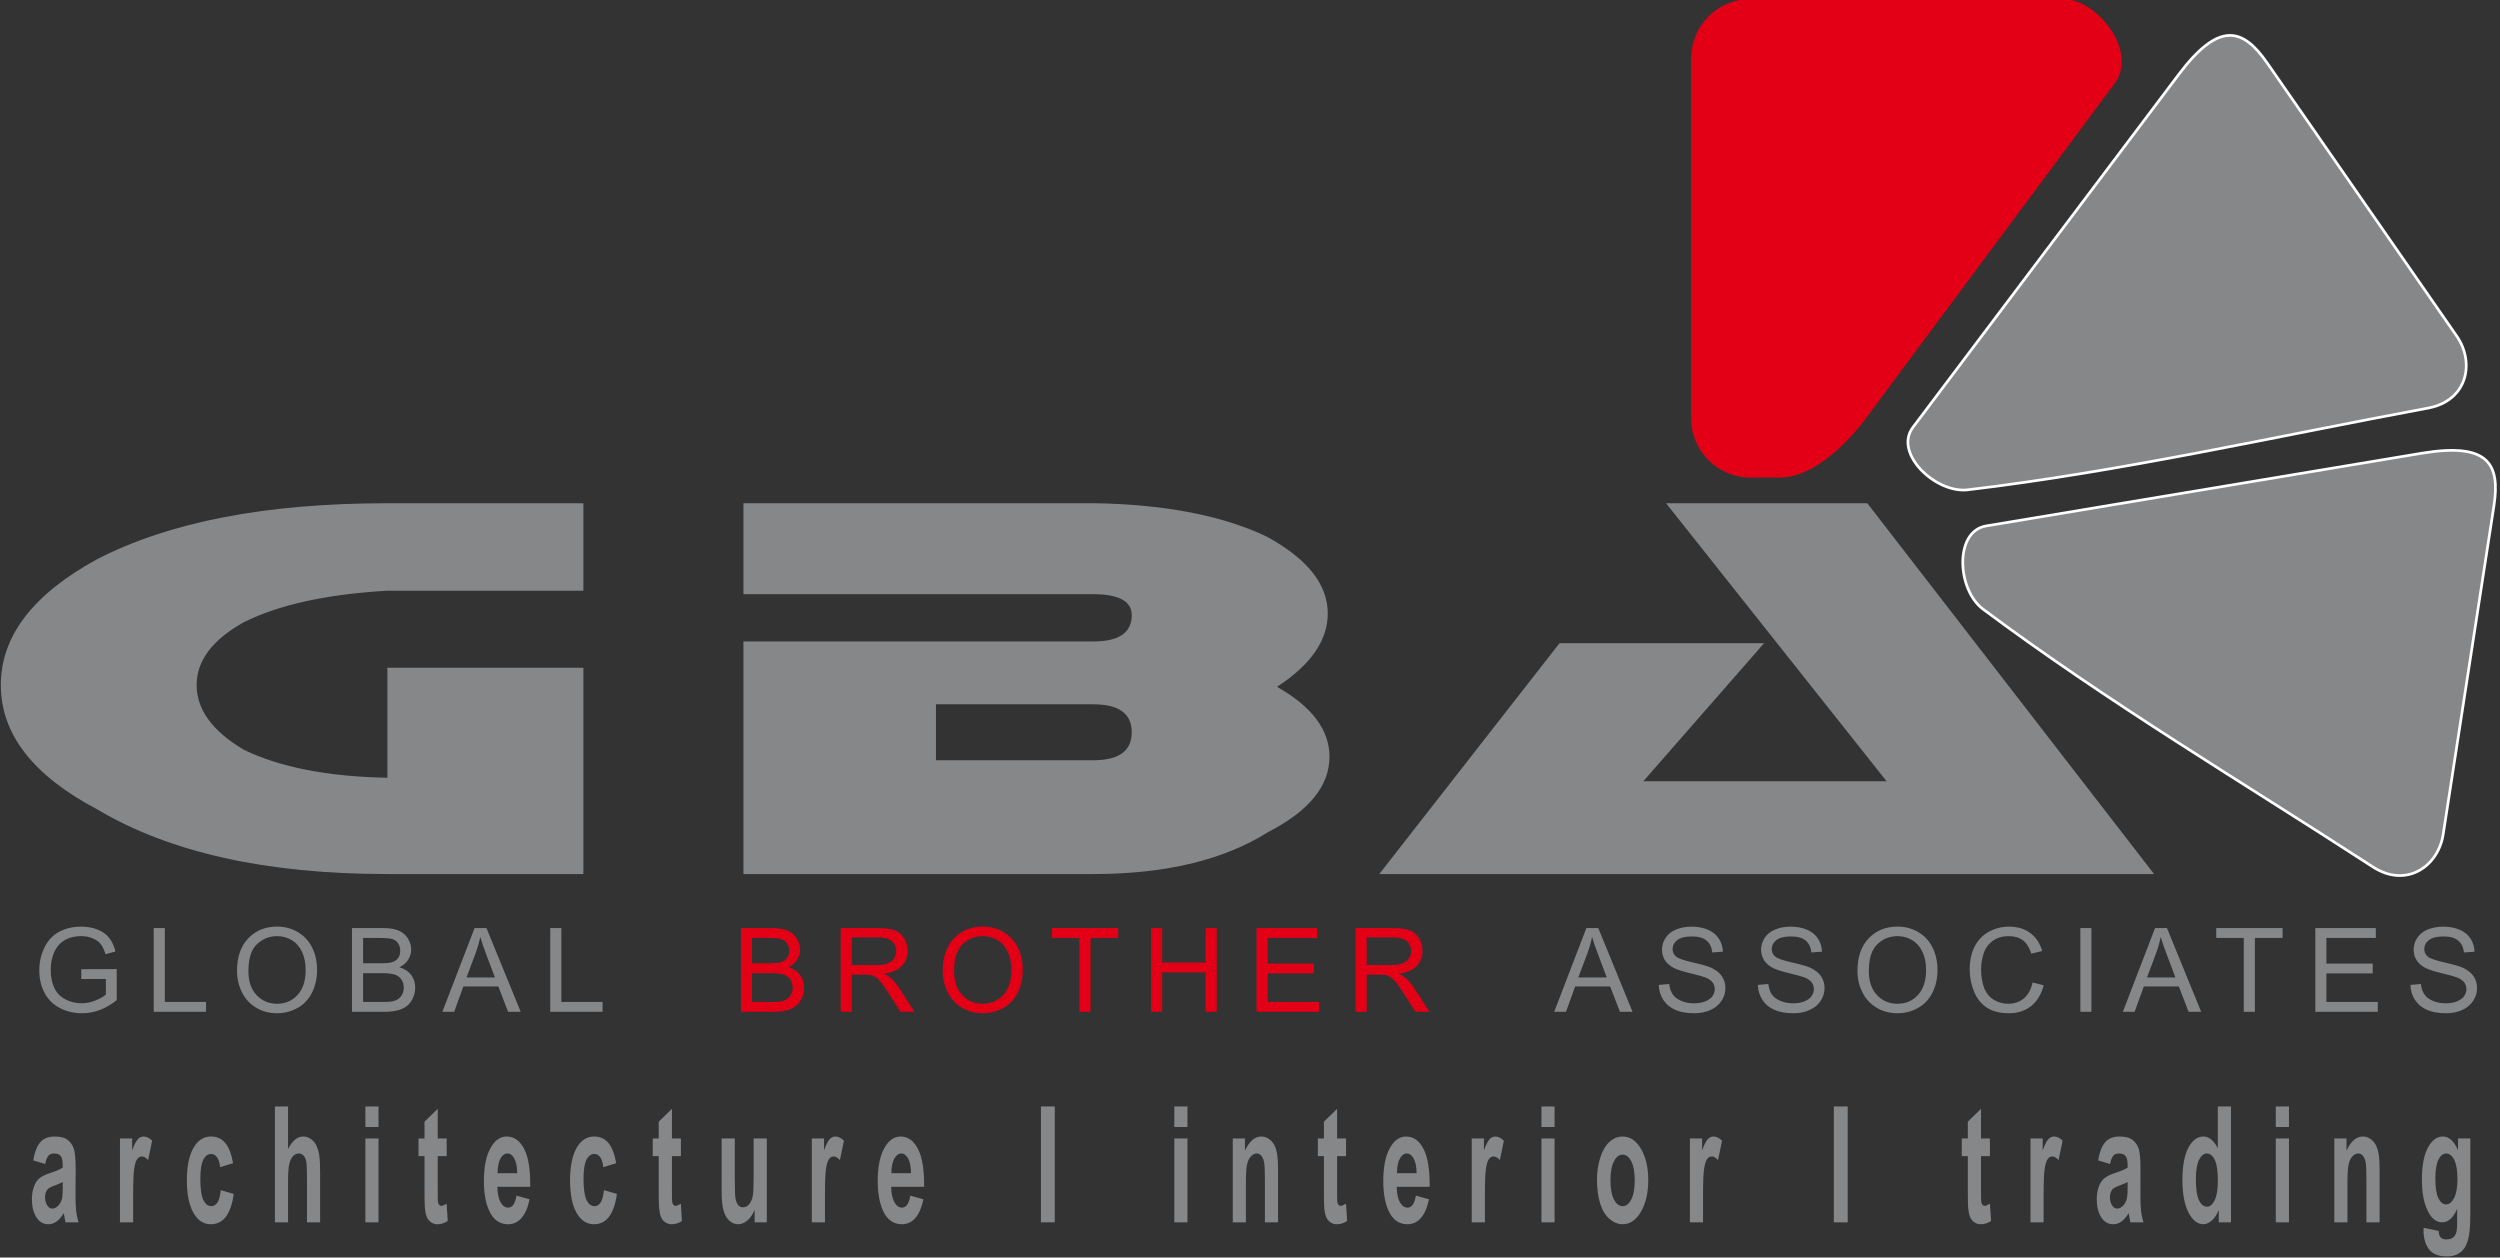
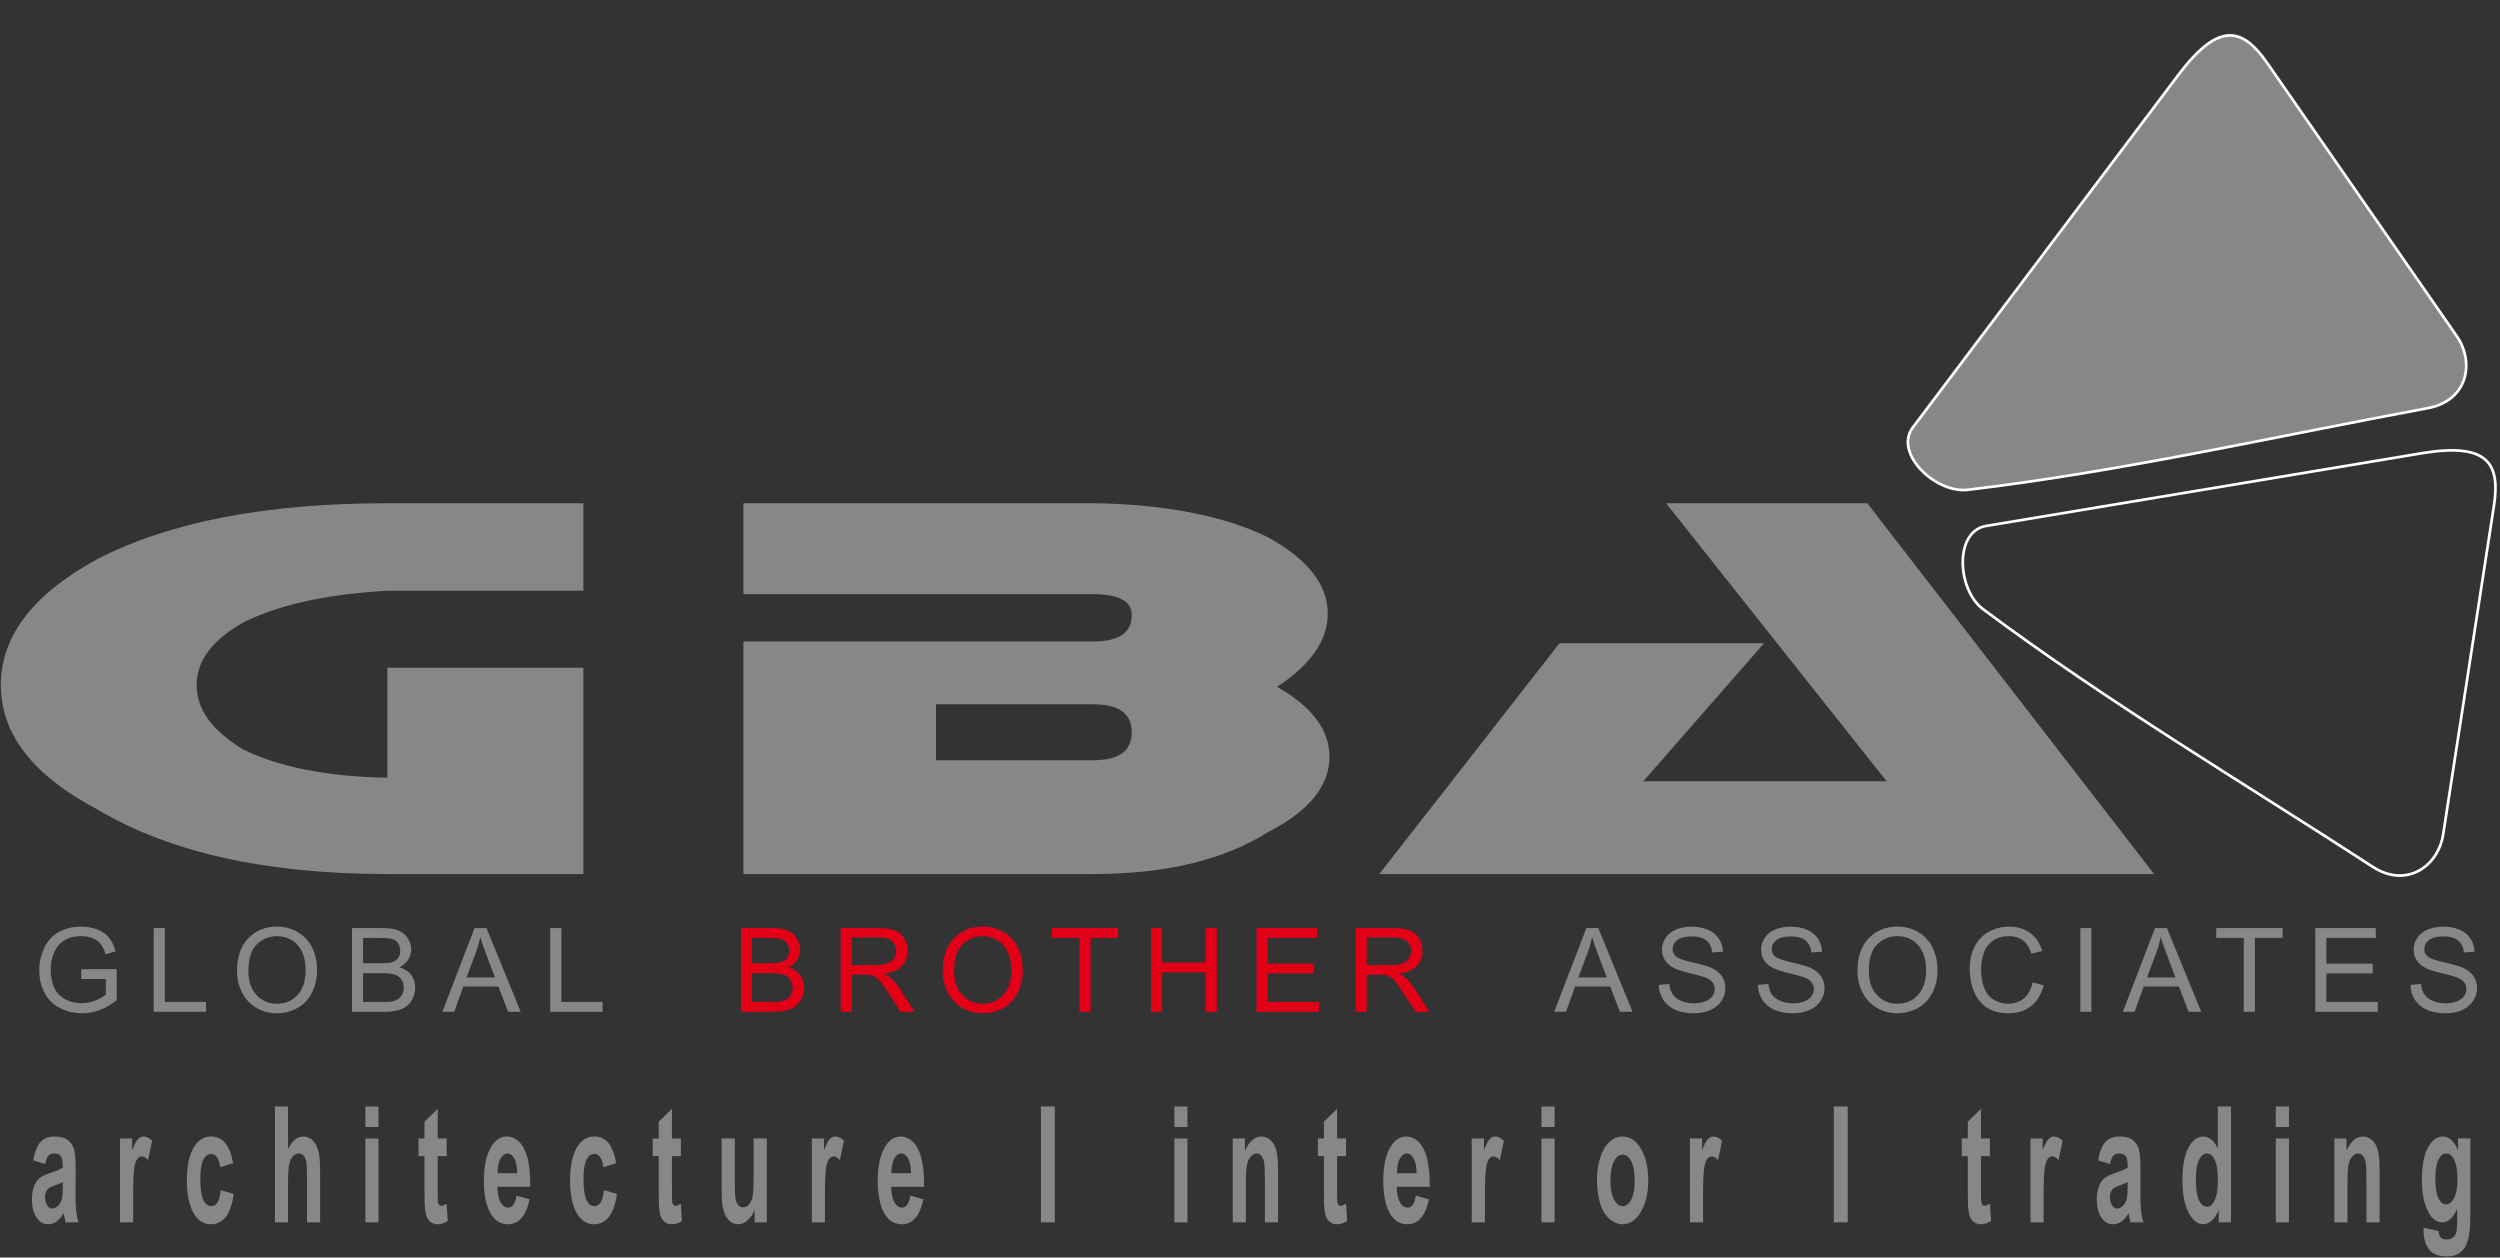
<svg xmlns="http://www.w3.org/2000/svg" width="198.6pt" height="99.9pt" viewBox="0 0 198.6 99.9" version="1.1">
  <rect x="0" y="0" width="198.6" height="99.9" fill="#333333" stroke="none" />
  <defs>
    <clipPath id="clip1">
      <path d="M 155 35 L 198.602 35 L 198.602 70 L 155 70 Z M 155 35 " />
    </clipPath>
    <clipPath id="clip2">
      <path d="M 154 34 L 198.602 34 L 198.602 71 L 154 71 Z M 154 34 " />
    </clipPath>
    <clipPath id="clip3">
      <path d="M 2 87 L 197 87 L 197 99.898 L 2 99.898 Z M 2 87 " />
    </clipPath>
  </defs>
  <g id="surface1">
    <path style=" stroke:none;fill-rule:evenodd;fill:rgb(52.539%,52.93%,53.709%);fill-opacity:1;" d="M 6.457 77.77 L 6.457 76.992 L 9.273 76.984 L 9.273 79.453 C 8.844 79.797 8.398 80.055 7.938 80.23 C 7.477 80.406 7 80.492 6.52 80.492 C 5.867 80.492 5.273 80.352 4.742 80.07 C 4.207 79.793 3.805 79.387 3.531 78.859 C 3.258 78.328 3.121 77.738 3.121 77.086 C 3.121 76.438 3.258 75.832 3.531 75.273 C 3.801 74.711 4.188 74.293 4.699 74.023 C 5.207 73.75 5.789 73.613 6.453 73.613 C 6.934 73.613 7.367 73.691 7.758 73.848 C 8.145 74.004 8.449 74.219 8.668 74.5 C 8.891 74.777 9.059 75.141 9.176 75.586 L 8.383 75.805 C 8.281 75.465 8.156 75.199 8.008 75.008 C 7.859 74.812 7.648 74.66 7.371 74.543 C 7.098 74.426 6.793 74.367 6.457 74.367 C 6.055 74.367 5.707 74.43 5.414 74.551 C 5.121 74.672 4.883 74.836 4.703 75.035 C 4.523 75.234 4.383 75.453 4.285 75.691 C 4.113 76.102 4.031 76.551 4.031 77.031 C 4.031 77.625 4.133 78.117 4.332 78.52 C 4.539 78.918 4.836 79.215 5.23 79.406 C 5.617 79.602 6.031 79.699 6.469 79.699 C 6.852 79.699 7.223 79.625 7.582 79.477 C 7.949 79.332 8.223 79.176 8.41 79.008 L 8.41 77.77 Z M 12.211 80.379 L 12.211 73.727 L 13.094 73.727 L 13.094 79.594 L 16.367 79.594 L 16.367 80.379 Z M 18.828 77.141 C 18.828 76.035 19.121 75.172 19.715 74.547 C 20.309 73.922 21.074 73.609 22.012 73.609 C 22.621 73.609 23.18 73.758 23.668 74.051 C 24.164 74.344 24.539 74.754 24.797 75.277 C 25.059 75.801 25.188 76.398 25.188 77.062 C 25.188 77.738 25.047 78.34 24.777 78.871 C 24.508 79.406 24.121 79.809 23.621 80.082 C 23.121 80.355 22.586 80.492 22.008 80.492 C 21.379 80.492 20.82 80.34 20.328 80.039 C 19.836 79.734 19.461 79.324 19.207 78.801 C 18.953 78.277 18.828 77.723 18.828 77.141 Z M 19.734 77.152 C 19.734 77.957 19.949 78.586 20.379 79.047 C 20.812 79.508 21.352 79.738 22.004 79.738 C 22.664 79.738 23.211 79.508 23.637 79.039 C 24.066 78.574 24.281 77.914 24.281 77.059 C 24.281 76.516 24.188 76.043 24.004 75.641 C 23.82 75.234 23.555 74.922 23.203 74.699 C 22.848 74.48 22.453 74.367 22.016 74.367 C 21.391 74.367 20.855 74.582 20.406 75.012 C 19.957 75.438 19.734 76.152 19.734 77.152 Z M 27.961 80.379 L 27.961 73.727 L 30.457 73.727 C 30.965 73.727 31.371 73.797 31.68 73.93 C 31.988 74.062 32.227 74.273 32.402 74.551 C 32.574 74.832 32.664 75.125 32.664 75.43 C 32.664 75.715 32.586 75.98 32.43 76.23 C 32.277 76.484 32.039 76.688 31.73 76.84 C 32.133 76.957 32.441 77.16 32.66 77.441 C 32.871 77.727 32.984 78.062 32.984 78.449 C 32.984 78.762 32.914 79.051 32.785 79.32 C 32.656 79.586 32.492 79.793 32.293 79.938 C 32.105 80.086 31.863 80.191 31.57 80.266 C 31.281 80.34 30.918 80.379 30.496 80.379 Z M 28.844 76.523 L 30.281 76.523 C 30.664 76.523 30.949 76.496 31.121 76.445 C 31.344 76.379 31.512 76.27 31.621 76.113 C 31.738 75.961 31.793 75.766 31.793 75.535 C 31.793 75.312 31.742 75.117 31.637 74.953 C 31.531 74.781 31.379 74.668 31.184 74.605 C 30.988 74.543 30.648 74.512 30.168 74.512 L 28.844 74.512 Z M 28.844 79.594 L 30.496 79.594 C 30.781 79.594 30.984 79.582 31.098 79.562 C 31.297 79.527 31.469 79.465 31.605 79.379 C 31.742 79.297 31.852 79.172 31.941 79.012 C 32.027 78.848 32.074 78.664 32.074 78.449 C 32.074 78.203 32.008 77.988 31.883 77.805 C 31.754 77.621 31.578 77.492 31.352 77.418 C 31.129 77.344 30.805 77.309 30.379 77.309 L 28.844 77.309 Z M 35.141 80.379 L 37.699 73.727 L 38.645 73.727 L 41.367 80.379 L 40.363 80.379 L 39.59 78.363 L 36.809 78.363 L 36.078 80.379 Z M 37.062 77.648 L 39.316 77.648 L 38.621 75.805 C 38.41 75.246 38.254 74.789 38.152 74.426 C 38.066 74.855 37.945 75.277 37.789 75.699 Z M 43.711 80.379 L 43.711 73.727 L 44.594 73.727 L 44.594 79.594 L 47.867 79.594 L 47.867 80.379 Z M 123.465 80.379 L 126.02 73.727 L 126.969 73.727 L 129.691 80.379 L 128.688 80.379 L 127.91 78.363 L 125.129 78.363 L 124.402 80.379 Z M 125.383 77.648 L 127.641 77.648 L 126.945 75.805 C 126.734 75.246 126.578 74.789 126.473 74.426 C 126.391 74.855 126.27 75.277 126.117 75.699 Z M 131.773 78.242 L 132.602 78.168 C 132.641 78.5 132.734 78.773 132.879 78.988 C 133.02 79.203 133.242 79.375 133.547 79.504 C 133.848 79.637 134.188 79.703 134.566 79.703 C 134.902 79.703 135.199 79.652 135.453 79.555 C 135.711 79.453 135.902 79.316 136.031 79.145 C 136.156 78.969 136.219 78.777 136.219 78.574 C 136.219 78.363 136.156 78.184 136.035 78.027 C 135.914 77.871 135.715 77.738 135.438 77.633 C 135.258 77.566 134.863 77.457 134.254 77.309 C 133.645 77.164 133.215 77.023 132.969 76.895 C 132.652 76.73 132.414 76.523 132.258 76.273 C 132.105 76.027 132.027 75.754 132.027 75.445 C 132.027 75.113 132.121 74.797 132.312 74.508 C 132.504 74.215 132.781 73.992 133.145 73.84 C 133.512 73.691 133.914 73.613 134.367 73.613 C 134.859 73.613 135.289 73.695 135.672 73.855 C 136.047 74.012 136.336 74.246 136.539 74.555 C 136.742 74.863 136.852 75.211 136.867 75.602 L 136.023 75.664 C 135.977 75.246 135.824 74.926 135.562 74.715 C 135.301 74.496 134.914 74.391 134.402 74.391 C 133.871 74.391 133.484 74.488 133.238 74.684 C 132.996 74.879 132.871 75.113 132.871 75.387 C 132.871 75.629 132.961 75.824 133.133 75.977 C 133.301 76.133 133.742 76.289 134.461 76.453 C 135.176 76.613 135.664 76.754 135.934 76.875 C 136.32 77.055 136.605 77.281 136.789 77.555 C 136.973 77.828 137.066 78.145 137.066 78.5 C 137.066 78.855 136.965 79.188 136.762 79.5 C 136.559 79.812 136.27 80.059 135.887 80.23 C 135.508 80.406 135.078 80.492 134.609 80.492 C 134.004 80.492 133.496 80.406 133.094 80.227 C 132.688 80.055 132.367 79.789 132.137 79.438 C 131.906 79.086 131.785 78.688 131.773 78.242 Z M 139.648 78.242 L 140.477 78.168 C 140.516 78.5 140.609 78.773 140.746 78.988 C 140.895 79.203 141.117 79.375 141.422 79.504 C 141.723 79.637 142.062 79.703 142.441 79.703 C 142.777 79.703 143.074 79.652 143.328 79.555 C 143.586 79.453 143.777 79.316 143.902 79.145 C 144.031 78.969 144.094 78.777 144.094 78.574 C 144.094 78.363 144.031 78.184 143.91 78.027 C 143.789 77.871 143.59 77.738 143.312 77.633 C 143.133 77.566 142.738 77.457 142.129 77.309 C 141.52 77.164 141.09 77.023 140.844 76.895 C 140.527 76.73 140.289 76.523 140.133 76.273 C 139.98 76.027 139.902 75.754 139.902 75.445 C 139.902 75.113 139.996 74.797 140.188 74.508 C 140.371 74.215 140.656 73.992 141.02 73.84 C 141.387 73.691 141.789 73.613 142.242 73.613 C 142.734 73.613 143.164 73.695 143.547 73.855 C 143.922 74.012 144.211 74.246 144.414 74.555 C 144.617 74.863 144.727 75.211 144.742 75.602 L 143.898 75.664 C 143.852 75.246 143.699 74.926 143.438 74.715 C 143.176 74.496 142.789 74.391 142.277 74.391 C 141.746 74.391 141.359 74.488 141.113 74.684 C 140.871 74.879 140.746 75.113 140.746 75.387 C 140.746 75.629 140.836 75.824 141.008 75.977 C 141.176 76.133 141.617 76.289 142.328 76.453 C 143.051 76.613 143.539 76.754 143.805 76.875 C 144.195 77.055 144.48 77.281 144.664 77.555 C 144.848 77.828 144.941 78.145 144.941 78.5 C 144.941 78.855 144.84 79.188 144.637 79.5 C 144.434 79.812 144.145 80.059 143.762 80.23 C 143.383 80.406 142.953 80.492 142.484 80.492 C 141.879 80.492 141.371 80.406 140.969 80.227 C 140.562 80.055 140.242 79.789 140.012 79.438 C 139.781 79.086 139.66 78.688 139.648 78.242 Z M 147.555 77.141 C 147.555 76.035 147.848 75.172 148.441 74.547 C 149.035 73.922 149.801 73.609 150.738 73.609 C 151.352 73.609 151.906 73.758 152.398 74.051 C 152.891 74.344 153.266 74.754 153.523 75.277 C 153.785 75.801 153.914 76.398 153.914 77.062 C 153.914 77.738 153.777 78.34 153.504 78.871 C 153.234 79.406 152.848 79.809 152.348 80.082 C 151.848 80.355 151.312 80.492 150.734 80.492 C 150.105 80.492 149.547 80.34 149.055 80.039 C 148.562 79.734 148.188 79.324 147.934 78.801 C 147.68 78.277 147.555 77.723 147.555 77.141 Z M 148.461 77.152 C 148.461 77.957 148.676 78.586 149.105 79.047 C 149.539 79.508 150.078 79.738 150.73 79.738 C 151.391 79.738 151.938 79.508 152.363 79.039 C 152.789 78.574 153.008 77.914 153.008 77.059 C 153.008 76.516 152.914 76.043 152.73 75.641 C 152.547 75.234 152.281 74.922 151.93 74.699 C 151.574 74.48 151.18 74.367 150.742 74.367 C 150.117 74.367 149.578 74.582 149.133 75.012 C 148.684 75.438 148.461 76.152 148.461 77.152 Z M 161.469 78.047 L 162.352 78.27 C 162.164 78.992 161.828 79.543 161.355 79.922 C 160.871 80.301 160.289 80.492 159.598 80.492 C 158.879 80.492 158.297 80.348 157.848 80.055 C 157.398 79.762 157.055 79.34 156.824 78.785 C 156.59 78.234 156.473 77.637 156.473 77.004 C 156.473 76.312 156.602 75.707 156.867 75.191 C 157.133 74.676 157.508 74.285 157.996 74.016 C 158.484 73.75 159.023 73.613 159.609 73.613 C 160.277 73.613 160.836 73.785 161.289 74.125 C 161.742 74.461 162.059 74.938 162.234 75.551 L 161.371 75.758 C 161.215 75.273 160.992 74.922 160.699 74.699 C 160.406 74.477 160.035 74.367 159.59 74.367 C 159.078 74.367 158.656 74.488 158.312 74.734 C 157.969 74.98 157.727 75.309 157.586 75.723 C 157.449 76.133 157.379 76.559 157.379 77 C 157.379 77.566 157.461 78.059 157.621 78.48 C 157.789 78.902 158.047 79.219 158.395 79.426 C 158.742 79.637 159.117 79.738 159.523 79.738 C 160.016 79.738 160.434 79.598 160.777 79.312 C 161.117 79.027 161.348 78.605 161.469 78.047 Z M 165.262 73.727 L 166.141 73.727 L 166.141 80.379 L 165.262 80.379 Z M 168.641 80.379 L 171.195 73.727 L 172.145 73.727 L 174.863 80.379 L 173.863 80.379 L 173.086 78.363 L 170.305 78.363 L 169.574 80.379 Z M 170.559 77.648 L 172.816 77.648 L 172.121 75.805 C 171.91 75.246 171.746 74.789 171.648 74.426 C 171.562 74.855 171.445 75.277 171.289 75.699 Z M 178.246 80.379 L 178.246 74.512 L 176.059 74.512 L 176.059 73.727 L 181.328 73.727 L 181.328 74.512 L 179.129 74.512 L 179.129 80.379 Z M 183.93 80.379 L 183.93 73.727 L 188.734 73.727 L 188.734 74.512 L 184.809 74.512 L 184.809 76.551 L 188.488 76.551 L 188.488 77.328 L 184.809 77.328 L 184.809 79.594 L 188.891 79.594 L 188.891 80.379 Z M 191.484 78.242 L 192.316 78.168 C 192.355 78.5 192.445 78.773 192.59 78.988 C 192.734 79.203 192.953 79.375 193.258 79.504 C 193.559 79.637 193.902 79.703 194.277 79.703 C 194.613 79.703 194.91 79.652 195.164 79.555 C 195.426 79.453 195.617 79.316 195.742 79.145 C 195.867 78.969 195.93 78.777 195.93 78.574 C 195.93 78.363 195.871 78.184 195.746 78.027 C 195.629 77.871 195.426 77.738 195.152 77.633 C 194.973 77.566 194.578 77.457 193.965 77.309 C 193.355 77.164 192.926 77.023 192.684 76.895 C 192.363 76.73 192.129 76.523 191.973 76.273 C 191.816 76.027 191.738 75.754 191.738 75.445 C 191.738 75.113 191.828 74.797 192.023 74.508 C 192.215 74.215 192.492 73.992 192.859 73.84 C 193.227 73.691 193.633 73.613 194.078 73.613 C 194.574 73.613 195.008 73.695 195.383 73.855 C 195.762 74.012 196.051 74.246 196.254 74.555 C 196.453 74.863 196.562 75.211 196.578 75.602 L 195.734 75.664 C 195.691 75.246 195.535 74.926 195.273 74.715 C 195.012 74.496 194.629 74.391 194.117 74.391 C 193.578 74.391 193.195 74.488 192.953 74.684 C 192.703 74.879 192.586 75.113 192.586 75.387 C 192.586 75.629 192.672 75.824 192.844 75.977 C 193.016 76.133 193.453 76.289 194.172 76.453 C 194.887 76.613 195.379 76.754 195.645 76.875 C 196.031 77.055 196.316 77.281 196.504 77.555 C 196.688 77.828 196.777 78.145 196.777 78.5 C 196.777 78.855 196.676 79.188 196.473 79.5 C 196.273 79.812 195.98 80.059 195.602 80.23 C 195.223 80.406 194.789 80.492 194.32 80.492 C 193.719 80.492 193.215 80.406 192.809 80.227 C 192.402 80.055 192.078 79.789 191.848 79.438 C 191.617 79.086 191.496 78.688 191.484 78.242 Z M 191.484 78.242 " />
    <path style=" stroke:none;fill-rule:evenodd;fill:rgb(89.062%,0%,8.617%);fill-opacity:1;" d="M 58.859 80.379 L 58.859 73.727 L 61.355 73.727 C 61.863 73.727 62.27 73.797 62.574 73.93 C 62.883 74.062 63.121 74.273 63.293 74.551 C 63.469 74.832 63.559 75.125 63.559 75.43 C 63.559 75.715 63.48 75.98 63.328 76.23 C 63.168 76.484 62.938 76.688 62.629 76.84 C 63.031 76.957 63.34 77.16 63.555 77.441 C 63.773 77.727 63.879 78.062 63.879 78.449 C 63.879 78.762 63.812 79.051 63.684 79.32 C 63.547 79.586 63.387 79.793 63.195 79.938 C 62.996 80.086 62.758 80.191 62.469 80.266 C 62.172 80.34 61.816 80.379 61.395 80.379 Z M 59.738 76.523 L 61.172 76.523 C 61.566 76.523 61.848 76.496 62.016 76.445 C 62.238 76.379 62.406 76.27 62.52 76.113 C 62.633 75.961 62.691 75.766 62.691 75.535 C 62.691 75.312 62.637 75.117 62.535 74.953 C 62.422 74.781 62.273 74.668 62.078 74.605 C 61.883 74.543 61.543 74.512 61.066 74.512 L 59.738 74.512 Z M 59.738 79.594 L 61.395 79.594 C 61.68 79.594 61.879 79.582 61.992 79.562 C 62.195 79.527 62.363 79.465 62.496 79.379 C 62.637 79.297 62.746 79.172 62.836 79.012 C 62.922 78.848 62.969 78.664 62.969 78.449 C 62.969 78.203 62.906 77.988 62.777 77.805 C 62.652 77.621 62.473 77.492 62.246 77.418 C 62.023 77.344 61.699 77.309 61.277 77.309 L 59.738 77.309 Z M 66.781 80.379 L 66.781 73.727 L 69.73 73.727 C 70.324 73.727 70.773 73.789 71.082 73.906 C 71.391 74.027 71.637 74.238 71.824 74.539 C 72.008 74.844 72.098 75.176 72.098 75.543 C 72.098 76.016 71.949 76.41 71.641 76.734 C 71.336 77.059 70.863 77.266 70.227 77.352 C 70.461 77.465 70.637 77.574 70.758 77.684 C 71.012 77.918 71.258 78.215 71.488 78.57 L 72.645 80.379 L 71.535 80.379 L 70.656 78.996 C 70.402 78.598 70.188 78.289 70.02 78.078 C 69.855 77.867 69.707 77.719 69.574 77.633 C 69.445 77.551 69.309 77.492 69.172 77.457 C 69.074 77.438 68.91 77.426 68.684 77.426 L 67.664 77.426 L 67.664 80.379 Z M 67.664 76.664 L 69.555 76.664 C 69.957 76.664 70.273 76.621 70.496 76.539 C 70.727 76.453 70.898 76.32 71.016 76.141 C 71.133 75.957 71.191 75.758 71.191 75.543 C 71.191 75.23 71.078 74.969 70.848 74.766 C 70.621 74.562 70.262 74.465 69.766 74.465 L 67.664 74.465 Z M 74.887 77.141 C 74.887 76.035 75.184 75.172 75.777 74.547 C 76.371 73.922 77.137 73.609 78.074 73.609 C 78.688 73.609 79.242 73.758 79.734 74.051 C 80.227 74.344 80.602 74.754 80.859 75.277 C 81.121 75.801 81.246 76.398 81.246 77.062 C 81.246 77.738 81.113 78.34 80.84 78.871 C 80.57 79.406 80.184 79.809 79.684 80.082 C 79.184 80.355 78.648 80.492 78.07 80.492 C 77.441 80.492 76.883 80.34 76.391 80.039 C 75.898 79.734 75.523 79.324 75.27 78.801 C 75.016 78.277 74.887 77.723 74.887 77.141 Z M 75.793 77.152 C 75.793 77.957 76.012 78.586 76.441 79.047 C 76.871 79.508 77.414 79.738 78.066 79.738 C 78.727 79.738 79.273 79.508 79.699 79.039 C 80.129 78.574 80.344 77.914 80.344 77.059 C 80.344 76.516 80.246 76.043 80.066 75.641 C 79.883 75.234 79.617 74.922 79.266 74.699 C 78.91 74.48 78.516 74.367 78.078 74.367 C 77.453 74.367 76.914 74.582 76.469 75.012 C 76.02 75.438 75.793 76.152 75.793 77.152 Z M 85.754 80.379 L 85.754 74.512 L 83.562 74.512 L 83.562 73.727 L 88.832 73.727 L 88.832 74.512 L 86.633 74.512 L 86.633 80.379 Z M 91.441 80.379 L 91.441 73.727 L 92.32 73.727 L 92.32 76.461 L 95.777 76.461 L 95.777 73.727 L 96.656 73.727 L 96.656 80.379 L 95.777 80.379 L 95.777 77.246 L 92.32 77.246 L 92.32 80.379 Z M 99.82 80.379 L 99.82 73.727 L 104.629 73.727 L 104.629 74.512 L 100.699 74.512 L 100.699 76.551 L 104.379 76.551 L 104.379 77.328 L 100.699 77.328 L 100.699 79.594 L 104.781 79.594 L 104.781 80.379 Z M 107.688 80.379 L 107.688 73.727 L 110.637 73.727 C 111.23 73.727 111.68 73.789 111.988 73.906 C 112.297 74.027 112.539 74.238 112.73 74.539 C 112.914 74.844 113.004 75.176 113.004 75.543 C 113.004 76.016 112.852 76.41 112.547 76.734 C 112.242 77.059 111.77 77.266 111.133 77.352 C 111.363 77.465 111.539 77.574 111.664 77.684 C 111.914 77.918 112.164 78.215 112.395 78.57 L 113.551 80.379 L 112.441 80.379 L 111.562 78.996 C 111.305 78.598 111.094 78.289 110.926 78.078 C 110.762 77.867 110.613 77.719 110.48 77.633 C 110.348 77.551 110.215 77.492 110.078 77.457 C 109.98 77.438 109.816 77.426 109.59 77.426 L 108.57 77.426 L 108.57 80.379 Z M 108.57 76.664 L 110.461 76.664 C 110.863 76.664 111.18 76.621 111.402 76.539 C 111.633 76.453 111.805 76.32 111.922 76.141 C 112.039 75.957 112.098 75.758 112.098 75.543 C 112.098 75.23 111.984 74.969 111.754 74.766 C 111.527 74.562 111.164 74.465 110.672 74.465 L 108.57 74.465 Z M 108.57 76.664 " />
-     <path style=" stroke:none;fill-rule:evenodd;fill:rgb(89.062%,0%,8.617%);fill-opacity:1;" d="M 139.039 -0.07 L 163.953 -0.07 C 166.539 -0.07 169.891 4.059 167.996 6.613 L 148.219 33.242 C 146.684 35.309 143.988 37.938 141.41 37.938 L 139.039 37.938 C 136.453 37.938 134.344 35.824 134.344 33.242 L 134.344 4.621 C 134.344 2.039 136.453 -0.07 139.039 -0.07 Z M 139.039 -0.07 " />
-     <path style="fill-rule:evenodd;fill:rgb(52.539%,52.93%,53.709%);fill-opacity:1;stroke-width:2.16;stroke-linecap:butt;stroke-linejoin:miter;stroke:rgb(100%,100%,100%);stroke-opacity:1;stroke-miterlimit:4;" d="M 1801.055 948.961 L 1951.602 732.047 C 1966.289 710.875 1960.117 680.641 1928.867 674.82 C 1807.734 652.281 1685.742 624.508 1563.281 609.898 C 1537.734 606.852 1504.062 638.883 1519.609 659.508 L 1730.664 939.703 C 1762.969 982.594 1781.758 976.773 1801.055 948.961 Z M 1801.055 948.961 " transform="matrix(0.1,0,0,-0.1,0,99.9)" />
+     <path style="fill-rule:evenodd;fill:rgb(52.539%,52.93%,53.709%);fill-opacity:1;stroke-width:2.16;stroke-linecap:butt;stroke-linejoin:miter;stroke:rgb(100%,100%,100%);stroke-opacity:1;stroke-miterlimit:4;" d="M 1801.055 948.961 L 1951.602 732.047 C 1966.289 710.875 1960.117 680.641 1928.867 674.82 C 1807.734 652.281 1685.742 624.508 1563.281 609.898 C 1537.734 606.852 1504.062 638.883 1519.609 659.508 L 1730.664 939.703 C 1762.969 982.594 1781.758 976.773 1801.055 948.961 M 1801.055 948.961 " transform="matrix(0.1,0,0,-0.1,0,99.9)" />
    <g clip-path="url(#clip1)" clip-rule="nonzero">
-       <path style=" stroke:none;fill-rule:evenodd;fill:rgb(52.539%,52.93%,53.709%);fill-opacity:1;" d="M 198.117 40.188 L 194.086 66.281 C 193.691 68.828 191.16 70.594 188.496 68.863 C 178.164 62.152 167.406 55.762 157.527 48.387 C 155.465 46.848 155.23 42.207 157.777 41.781 L 192.371 36.008 C 197.672 35.125 198.633 36.84 198.117 40.188 Z M 198.117 40.188 " />
-     </g>
+       </g>
    <g clip-path="url(#clip2)" clip-rule="nonzero">
      <path style="fill:none;stroke-width:2.16;stroke-linecap:butt;stroke-linejoin:miter;stroke:rgb(100%,100%,100%);stroke-opacity:1;stroke-miterlimit:4;" d="M 1981.172 597.125 L 1940.859 336.188 C 1936.914 310.719 1911.602 293.062 1884.961 310.367 C 1781.641 377.477 1674.062 441.383 1575.273 515.133 C 1554.648 530.523 1552.305 576.93 1577.773 581.188 L 1923.711 638.922 C 1976.719 647.75 1986.328 630.602 1981.172 597.125 Z M 1981.172 597.125 " transform="matrix(0.1,0,0,-0.1,0,99.9)" />
    </g>
    <path style=" stroke:none;fill-rule:evenodd;fill:rgb(52.539%,52.93%,53.709%);fill-opacity:1;" d="M 46.344 69.434 L 30.773 69.434 C 21.137 69.434 13.461 67.719 7.711 64.289 C 2.617 61.602 0.066 58.312 0.066 54.418 C 0.066 50.543 2.617 47.203 7.711 44.426 C 13.461 41.457 21.137 39.977 30.773 39.977 L 46.344 39.977 L 46.344 46.926 L 30.773 46.926 C 25.957 47.203 22.156 48.039 19.371 49.43 C 16.871 50.82 15.621 52.488 15.621 54.418 C 15.621 56.363 16.871 58.078 19.371 59.562 C 22.246 60.953 26.043 61.695 30.773 61.785 L 30.773 53.043 L 46.344 53.043 Z M 74.352 60.395 L 86.848 60.395 C 88.887 60.395 89.906 59.656 89.906 58.172 C 89.906 56.688 88.887 55.949 86.848 55.949 L 74.352 55.949 Z M 59.059 50.957 L 86.848 50.957 C 88.887 50.957 89.906 50.262 89.906 48.871 C 89.906 47.762 88.887 47.203 86.848 47.203 L 59.059 47.203 L 59.059 39.977 L 86.984 39.977 C 92.543 40.07 97.086 40.949 100.609 42.617 C 103.852 44.379 105.477 46.418 105.477 48.734 C 105.477 50.867 104.133 52.812 101.445 54.559 C 104.223 56.133 105.613 57.988 105.613 60.117 C 105.613 62.434 103.992 64.426 100.746 66.094 C 97.227 68.32 92.594 69.434 86.848 69.434 L 59.059 69.434 Z M 171.121 69.434 L 109.57 69.434 L 123.887 51.098 L 140.137 51.098 L 130.547 62.062 L 149.871 62.062 L 132.352 39.977 L 148.34 39.977 Z M 171.121 69.434 " />
    <g clip-path="url(#clip3)" clip-rule="nonzero">
      <path style=" stroke:none;fill-rule:evenodd;fill:rgb(52.539%,52.93%,53.709%);fill-opacity:1;" d="M 3.586 92.469 L 2.641 92.18 C 2.75 91.535 2.93 91.059 3.191 90.75 C 3.453 90.441 3.832 90.285 4.352 90.285 C 4.816 90.285 5.164 90.379 5.391 90.566 C 5.617 90.75 5.777 90.988 5.871 91.273 C 5.961 91.562 6.012 92.086 6.012 92.855 L 6 94.914 C 6 95.5 6.016 95.93 6.051 96.211 C 6.082 96.484 6.148 96.785 6.238 97.102 L 5.203 97.102 C 5.18 96.984 5.145 96.812 5.105 96.582 C 5.086 96.477 5.074 96.41 5.066 96.375 C 4.891 96.668 4.699 96.887 4.496 97.035 C 4.293 97.18 4.074 97.254 3.844 97.254 C 3.441 97.254 3.117 97.066 2.887 96.695 C 2.652 96.324 2.535 95.852 2.535 95.281 C 2.535 94.906 2.582 94.57 2.695 94.273 C 2.801 93.98 2.949 93.754 3.141 93.598 C 3.332 93.441 3.609 93.305 3.973 93.188 C 4.457 93.031 4.793 92.887 4.984 92.754 L 4.984 92.578 C 4.984 92.238 4.938 91.996 4.832 91.852 C 4.738 91.707 4.551 91.633 4.277 91.633 C 4.086 91.633 3.945 91.695 3.836 91.82 C 3.738 91.941 3.652 92.16 3.586 92.469 Z M 4.984 93.902 C 4.852 93.977 4.641 94.066 4.352 94.172 C 4.062 94.277 3.871 94.379 3.781 94.477 C 3.645 94.645 3.578 94.848 3.578 95.098 C 3.578 95.348 3.633 95.559 3.742 95.738 C 3.852 95.922 3.988 96.012 4.156 96.012 C 4.348 96.012 4.523 95.906 4.695 95.699 C 4.824 95.539 4.906 95.344 4.945 95.113 C 4.973 94.961 4.984 94.676 4.984 94.254 Z M 10.578 97.102 L 9.531 97.102 L 9.531 90.438 L 10.496 90.438 L 10.496 91.383 C 10.664 90.938 10.816 90.641 10.949 90.5 C 11.082 90.355 11.23 90.285 11.402 90.285 C 11.641 90.285 11.867 90.395 12.086 90.617 L 11.766 92.156 C 11.59 91.965 11.422 91.867 11.273 91.867 C 11.129 91.867 11.004 91.934 10.902 92.07 C 10.797 92.207 10.723 92.453 10.664 92.809 C 10.605 93.164 10.578 93.91 10.578 95.043 Z M 18.516 92.406 L 17.484 92.719 C 17.449 92.375 17.371 92.113 17.246 91.938 C 17.121 91.762 16.969 91.672 16.773 91.672 C 16.512 91.672 16.305 91.824 16.148 92.129 C 15.996 92.43 15.914 92.941 15.914 93.652 C 15.914 94.441 15.996 95 16.152 95.328 C 16.312 95.652 16.52 95.816 16.785 95.816 C 16.984 95.816 17.145 95.723 17.273 95.531 C 17.398 95.34 17.488 95.012 17.539 94.547 L 18.566 94.844 C 18.461 95.637 18.254 96.238 17.953 96.645 C 17.652 97.051 17.246 97.254 16.738 97.254 C 16.16 97.254 15.699 96.945 15.359 96.332 C 15.016 95.715 14.844 94.863 14.844 93.773 C 14.844 92.676 15.016 91.82 15.359 91.207 C 15.703 90.59 16.168 90.285 16.758 90.285 C 17.238 90.285 17.621 90.461 17.902 90.809 C 18.188 91.16 18.391 91.691 18.516 92.406 Z M 22.883 87.898 L 22.883 91.281 C 23.219 90.617 23.621 90.285 24.09 90.285 C 24.332 90.285 24.543 90.363 24.738 90.512 C 24.934 90.66 25.078 90.855 25.172 91.09 C 25.273 91.324 25.34 91.582 25.371 91.867 C 25.414 92.152 25.43 92.594 25.43 93.191 L 25.43 97.102 L 24.387 97.102 L 24.387 93.582 C 24.387 92.883 24.367 92.438 24.328 92.25 C 24.285 92.062 24.219 91.914 24.117 91.801 C 24.016 91.691 23.891 91.633 23.742 91.633 C 23.566 91.633 23.414 91.707 23.277 91.848 C 23.141 91.988 23.039 92.203 22.977 92.492 C 22.914 92.777 22.883 93.203 22.883 93.762 L 22.883 97.102 L 21.84 97.102 L 21.84 87.898 Z M 29.027 87.898 L 30.07 87.898 L 30.07 89.531 L 29.027 89.531 Z M 29.027 90.438 L 30.07 90.438 L 30.07 97.102 L 29.027 97.102 Z M 35.484 90.438 L 35.484 91.844 L 34.773 91.844 L 34.773 94.531 C 34.773 95.074 34.777 95.391 34.789 95.48 C 34.805 95.57 34.836 95.645 34.883 95.703 C 34.934 95.762 34.992 95.793 35.062 95.793 C 35.16 95.793 35.293 95.734 35.48 95.621 L 35.57 96.988 C 35.328 97.164 35.055 97.254 34.746 97.254 C 34.559 97.254 34.387 97.199 34.238 97.094 C 34.086 96.988 33.977 96.848 33.906 96.68 C 33.832 96.508 33.785 96.281 33.758 95.992 C 33.734 95.789 33.723 95.371 33.723 94.75 L 33.723 91.844 L 33.246 91.844 L 33.246 90.438 L 33.723 90.438 L 33.723 89.109 L 34.773 88.082 L 34.773 90.438 Z M 41.031 94.98 L 42.07 95.273 C 41.938 95.922 41.727 96.41 41.438 96.746 C 41.148 97.086 40.789 97.254 40.355 97.254 C 39.664 97.254 39.16 96.875 38.832 96.117 C 38.57 95.512 38.441 94.742 38.441 93.82 C 38.441 92.715 38.613 91.848 38.953 91.223 C 39.293 90.598 39.727 90.285 40.246 90.285 C 40.836 90.285 41.297 90.613 41.641 91.27 C 41.977 91.922 42.141 92.926 42.121 94.277 L 39.512 94.277 C 39.52 94.801 39.602 95.207 39.762 95.5 C 39.922 95.789 40.121 95.934 40.367 95.934 C 40.527 95.934 40.664 95.859 40.777 95.711 C 40.891 95.559 40.973 95.316 41.031 94.98 Z M 41.09 93.199 C 41.082 92.688 41.004 92.297 40.855 92.031 C 40.707 91.766 40.527 91.633 40.312 91.633 C 40.086 91.633 39.898 91.777 39.746 92.055 C 39.602 92.336 39.527 92.715 39.531 93.199 Z M 48.953 92.406 L 47.922 92.719 C 47.891 92.375 47.812 92.113 47.688 91.938 C 47.566 91.762 47.406 91.672 47.211 91.672 C 46.949 91.672 46.742 91.824 46.59 92.129 C 46.434 92.43 46.355 92.941 46.355 93.652 C 46.355 94.441 46.438 95 46.594 95.328 C 46.746 95.652 46.961 95.816 47.227 95.816 C 47.422 95.816 47.586 95.723 47.711 95.531 C 47.84 95.34 47.93 95.012 47.98 94.547 L 49.008 94.844 C 48.898 95.637 48.695 96.238 48.391 96.645 C 48.09 97.051 47.688 97.254 47.172 97.254 C 46.602 97.254 46.141 96.945 45.793 96.332 C 45.453 95.715 45.285 94.863 45.285 93.773 C 45.285 92.676 45.457 91.82 45.797 91.207 C 46.145 90.59 46.609 90.285 47.195 90.285 C 47.672 90.285 48.059 90.461 48.344 90.809 C 48.621 91.16 48.828 91.691 48.953 92.406 Z M 54.09 90.438 L 54.09 91.844 L 53.379 91.844 L 53.379 94.531 C 53.379 95.074 53.383 95.391 53.398 95.48 C 53.41 95.57 53.441 95.645 53.492 95.703 C 53.539 95.762 53.598 95.793 53.664 95.793 C 53.766 95.793 53.902 95.734 54.086 95.621 L 54.172 96.988 C 53.934 97.164 53.66 97.254 53.352 97.254 C 53.164 97.254 52.992 97.199 52.844 97.094 C 52.691 96.988 52.582 96.848 52.512 96.68 C 52.438 96.508 52.391 96.281 52.363 95.992 C 52.34 95.789 52.328 95.371 52.328 94.75 L 52.328 91.844 L 51.852 91.844 L 51.852 90.438 L 52.328 90.438 L 52.328 89.109 L 53.379 88.082 L 53.379 90.438 Z M 59.949 97.102 L 59.949 96.105 C 59.805 96.461 59.613 96.742 59.383 96.945 C 59.148 97.148 58.898 97.254 58.641 97.254 C 58.371 97.254 58.137 97.156 57.922 96.961 C 57.719 96.762 57.566 96.484 57.469 96.129 C 57.371 95.773 57.328 95.281 57.328 94.652 L 57.328 90.438 L 58.371 90.438 L 58.371 93.5 C 58.371 94.438 58.391 95.012 58.43 95.223 C 58.469 95.434 58.539 95.602 58.641 95.727 C 58.742 95.848 58.871 95.91 59.027 95.91 C 59.207 95.91 59.367 95.828 59.508 95.664 C 59.648 95.496 59.742 95.293 59.793 95.047 C 59.848 94.801 59.871 94.203 59.871 93.246 L 59.871 90.438 L 60.914 90.438 L 60.914 97.102 Z M 65.535 97.102 L 64.492 97.102 L 64.492 90.438 L 65.461 90.438 L 65.461 91.383 C 65.621 90.938 65.777 90.641 65.906 90.5 C 66.039 90.355 66.191 90.285 66.359 90.285 C 66.598 90.285 66.824 90.395 67.043 90.617 L 66.723 92.156 C 66.543 91.965 66.383 91.867 66.234 91.867 C 66.086 91.867 65.965 91.934 65.863 92.07 C 65.758 92.207 65.68 92.453 65.621 92.809 C 65.562 93.164 65.535 93.91 65.535 95.043 Z M 72.316 94.98 L 73.359 95.273 C 73.223 95.922 73.012 96.41 72.723 96.746 C 72.438 97.086 72.074 97.254 71.641 97.254 C 70.953 97.254 70.449 96.875 70.117 96.117 C 69.859 95.512 69.727 94.742 69.727 93.82 C 69.727 92.715 69.898 91.848 70.242 91.223 C 70.582 90.598 71.016 90.285 71.535 90.285 C 72.121 90.285 72.586 90.613 72.922 91.27 C 73.266 91.922 73.422 92.926 73.414 94.277 L 70.793 94.277 C 70.805 94.801 70.891 95.207 71.047 95.5 C 71.211 95.789 71.414 95.934 71.652 95.934 C 71.816 95.934 71.953 95.859 72.062 95.711 C 72.172 95.559 72.262 95.316 72.316 94.98 Z M 72.371 93.199 C 72.367 92.688 72.289 92.297 72.145 92.031 C 71.996 91.766 71.812 91.633 71.602 91.633 C 71.371 91.633 71.184 91.777 71.035 92.055 C 70.887 92.336 70.812 92.715 70.816 93.199 Z M 82.691 87.898 L 83.789 87.898 L 83.789 97.102 L 82.691 97.102 Z M 93.289 87.898 L 94.332 87.898 L 94.332 89.531 L 93.289 89.531 Z M 93.289 90.438 L 94.332 90.438 L 94.332 97.102 L 93.289 97.102 Z M 101.527 97.102 L 100.484 97.102 L 100.484 93.699 C 100.484 92.98 100.461 92.516 100.414 92.305 C 100.371 92.094 100.297 91.93 100.199 91.809 C 100.098 91.695 99.977 91.633 99.836 91.633 C 99.656 91.633 99.492 91.719 99.352 91.887 C 99.207 92.055 99.109 92.273 99.055 92.551 C 98.996 92.828 98.973 93.34 98.973 94.082 L 98.973 97.102 L 97.93 97.102 L 97.93 90.438 L 98.898 90.438 L 98.898 91.414 C 99.246 90.66 99.68 90.285 100.199 90.285 C 100.43 90.285 100.641 90.355 100.828 90.496 C 101.023 90.637 101.164 90.812 101.266 91.031 C 101.363 91.25 101.43 91.496 101.469 91.773 C 101.508 92.051 101.527 92.445 101.527 92.957 Z M 106.93 90.438 L 106.93 91.844 L 106.219 91.844 L 106.219 94.531 C 106.219 95.074 106.223 95.391 106.238 95.48 C 106.254 95.57 106.281 95.645 106.328 95.703 C 106.379 95.762 106.438 95.793 106.508 95.793 C 106.605 95.793 106.742 95.734 106.93 95.621 L 107.016 96.988 C 106.773 97.164 106.496 97.254 106.191 97.254 C 106.004 97.254 105.828 97.199 105.684 97.094 C 105.531 96.988 105.422 96.848 105.352 96.68 C 105.281 96.508 105.23 96.281 105.203 95.992 C 105.184 95.789 105.172 95.371 105.172 94.75 L 105.172 91.844 L 104.691 91.844 L 104.691 90.438 L 105.172 90.438 L 105.172 89.109 L 106.219 88.082 L 106.219 90.438 Z M 112.477 94.98 L 113.516 95.273 C 113.383 95.922 113.172 96.41 112.883 96.746 C 112.594 97.086 112.234 97.254 111.801 97.254 C 111.113 97.254 110.605 96.875 110.277 96.117 C 110.016 95.512 109.887 94.742 109.887 93.82 C 109.887 92.715 110.059 91.848 110.398 91.223 C 110.742 90.598 111.172 90.285 111.695 90.285 C 112.281 90.285 112.746 90.613 113.086 91.27 C 113.426 91.922 113.586 92.926 113.574 94.277 L 110.953 94.277 C 110.965 94.801 111.047 95.207 111.203 95.5 C 111.371 95.789 111.57 95.934 111.812 95.934 C 111.977 95.934 112.113 95.859 112.223 95.711 C 112.336 95.559 112.422 95.316 112.477 94.98 Z M 112.535 93.199 C 112.527 92.688 112.449 92.297 112.301 92.031 C 112.152 91.766 111.973 91.633 111.758 91.633 C 111.531 91.633 111.344 91.777 111.195 92.055 C 111.047 92.336 110.973 92.715 110.977 93.199 Z M 117.961 97.102 L 116.914 97.102 L 116.914 90.438 L 117.883 90.438 L 117.883 91.383 C 118.051 90.938 118.199 90.641 118.328 90.5 C 118.465 90.355 118.613 90.285 118.785 90.285 C 119.023 90.285 119.246 90.395 119.469 90.617 L 119.148 92.156 C 118.973 91.965 118.809 91.867 118.656 91.867 C 118.512 91.867 118.387 91.934 118.285 92.07 C 118.184 92.207 118.105 92.453 118.047 92.809 C 117.988 93.164 117.961 93.91 117.961 95.043 Z M 122.453 87.898 L 123.496 87.898 L 123.496 89.531 L 122.453 89.531 Z M 122.453 90.438 L 123.496 90.438 L 123.496 97.102 L 122.453 97.102 Z M 126.863 93.676 C 126.863 93.09 126.953 92.52 127.121 91.973 C 127.289 91.426 127.535 91.008 127.848 90.719 C 128.16 90.43 128.512 90.285 128.898 90.285 C 129.492 90.285 129.984 90.613 130.363 91.27 C 130.746 91.922 130.938 92.75 130.938 93.75 C 130.938 94.758 130.742 95.594 130.359 96.258 C 129.973 96.922 129.488 97.254 128.906 97.254 C 128.539 97.254 128.199 97.117 127.871 96.84 C 127.539 96.562 127.289 96.156 127.121 95.625 C 126.953 95.09 126.863 94.441 126.863 93.676 Z M 127.934 93.77 C 127.934 94.43 128.027 94.938 128.215 95.289 C 128.398 95.641 128.629 95.816 128.902 95.816 C 129.176 95.816 129.402 95.641 129.586 95.289 C 129.77 94.938 129.863 94.426 129.863 93.758 C 129.863 93.105 129.77 92.602 129.586 92.25 C 129.402 91.898 129.176 91.723 128.902 91.723 C 128.629 91.723 128.398 91.898 128.215 92.25 C 128.027 92.602 127.934 93.109 127.934 93.77 Z M 135.289 97.102 L 134.246 97.102 L 134.246 90.438 L 135.215 90.438 L 135.215 91.383 C 135.383 90.938 135.531 90.641 135.664 90.5 C 135.797 90.355 135.945 90.285 136.113 90.285 C 136.352 90.285 136.578 90.395 136.801 90.617 L 136.477 92.156 C 136.305 91.965 136.141 91.867 135.988 91.867 C 135.844 91.867 135.719 91.934 135.617 92.07 C 135.516 92.207 135.438 92.453 135.379 92.809 C 135.32 93.164 135.289 93.91 135.289 95.043 Z M 145.68 87.898 L 146.781 87.898 L 146.781 97.102 L 145.68 97.102 Z M 158.078 90.438 L 158.078 91.844 L 157.371 91.844 L 157.371 94.531 C 157.371 95.074 157.379 95.391 157.391 95.48 C 157.406 95.57 157.438 95.645 157.484 95.703 C 157.531 95.762 157.594 95.793 157.66 95.793 C 157.758 95.793 157.898 95.734 158.078 95.621 L 158.172 96.988 C 157.926 97.164 157.652 97.254 157.344 97.254 C 157.156 97.254 156.988 97.199 156.836 97.094 C 156.684 96.988 156.574 96.848 156.504 96.68 C 156.434 96.508 156.387 96.281 156.355 95.992 C 156.336 95.789 156.324 95.371 156.324 94.75 L 156.324 91.844 L 155.844 91.844 L 155.844 90.438 L 156.324 90.438 L 156.324 89.109 L 157.371 88.082 L 157.371 90.438 Z M 162.344 97.102 L 161.301 97.102 L 161.301 90.438 L 162.27 90.438 L 162.27 91.383 C 162.438 90.938 162.586 90.641 162.719 90.5 C 162.852 90.355 162.996 90.285 163.164 90.285 C 163.406 90.285 163.637 90.395 163.855 90.617 L 163.531 92.156 C 163.359 91.965 163.195 91.867 163.039 91.867 C 162.898 91.867 162.773 91.934 162.672 92.07 C 162.57 92.207 162.492 92.453 162.434 92.809 C 162.371 93.164 162.344 93.91 162.344 95.043 Z M 167.621 92.469 L 166.676 92.18 C 166.781 91.535 166.965 91.059 167.227 90.75 C 167.484 90.441 167.871 90.285 168.383 90.285 C 168.852 90.285 169.195 90.379 169.426 90.566 C 169.652 90.75 169.812 90.988 169.906 91.273 C 169.996 91.562 170.039 92.086 170.039 92.855 L 170.035 94.914 C 170.035 95.5 170.051 95.93 170.086 96.211 C 170.117 96.484 170.18 96.785 170.273 97.102 L 169.238 97.102 C 169.211 96.984 169.176 96.812 169.137 96.582 C 169.121 96.477 169.109 96.41 169.102 96.375 C 168.922 96.668 168.73 96.887 168.531 97.035 C 168.328 97.18 168.109 97.254 167.879 97.254 C 167.473 97.254 167.152 97.066 166.914 96.695 C 166.684 96.324 166.566 95.852 166.566 95.281 C 166.566 94.906 166.621 94.57 166.727 94.273 C 166.836 93.98 166.984 93.754 167.176 93.598 C 167.367 93.441 167.645 93.305 168.004 93.188 C 168.492 93.031 168.828 92.887 169.02 92.754 L 169.02 92.578 C 169.02 92.238 168.969 91.996 168.871 91.852 C 168.773 91.707 168.586 91.633 168.309 91.633 C 168.121 91.633 167.98 91.695 167.871 91.82 C 167.77 91.941 167.688 92.16 167.621 92.469 Z M 169.02 93.902 C 168.887 93.977 168.676 94.066 168.383 94.172 C 168.094 94.277 167.906 94.379 167.816 94.477 C 167.68 94.645 167.613 94.848 167.613 95.098 C 167.613 95.348 167.664 95.559 167.773 95.738 C 167.883 95.922 168.023 96.012 168.191 96.012 C 168.379 96.012 168.559 95.906 168.73 95.699 C 168.855 95.539 168.938 95.344 168.977 95.113 C 169.008 94.961 169.02 94.676 169.02 94.254 Z M 177.23 97.102 L 176.258 97.102 L 176.258 96.125 C 176.098 96.504 175.91 96.789 175.688 96.973 C 175.469 97.16 175.246 97.254 175.027 97.254 C 174.57 97.254 174.184 96.945 173.859 96.328 C 173.539 95.711 173.371 94.848 173.371 93.746 C 173.371 92.613 173.535 91.754 173.848 91.168 C 174.164 90.578 174.562 90.285 175.039 90.285 C 175.48 90.285 175.863 90.594 176.184 91.215 L 176.184 87.898 L 177.23 87.898 Z M 174.441 93.625 C 174.441 94.336 174.496 94.852 174.617 95.172 C 174.785 95.629 175.02 95.859 175.324 95.859 C 175.562 95.859 175.77 95.688 175.938 95.34 C 176.105 94.996 176.188 94.48 176.188 93.793 C 176.188 93.031 176.105 92.477 175.945 92.141 C 175.781 91.805 175.57 91.633 175.316 91.633 C 175.066 91.633 174.859 91.801 174.695 92.133 C 174.527 92.465 174.441 92.965 174.441 93.625 Z M 180.789 87.898 L 181.836 87.898 L 181.836 89.531 L 180.789 89.531 Z M 180.789 90.438 L 181.836 90.438 L 181.836 97.102 L 180.789 97.102 Z M 189.035 97.102 L 187.988 97.102 L 187.988 93.699 C 187.988 92.98 187.969 92.516 187.922 92.305 C 187.879 92.094 187.805 91.93 187.703 91.809 C 187.605 91.695 187.484 91.633 187.344 91.633 C 187.16 91.633 186.996 91.719 186.855 91.887 C 186.711 92.055 186.613 92.273 186.562 92.551 C 186.508 92.828 186.48 93.34 186.48 94.082 L 186.48 97.102 L 185.438 97.102 L 185.438 90.438 L 186.406 90.438 L 186.406 91.414 C 186.746 90.66 187.184 90.285 187.703 90.285 C 187.938 90.285 188.148 90.355 188.34 90.496 C 188.527 90.637 188.672 90.812 188.77 91.031 C 188.867 91.25 188.938 91.496 188.977 91.773 C 189.016 92.051 189.035 92.445 189.035 92.957 Z M 192.531 97.543 L 193.723 97.785 C 193.746 98.023 193.789 98.184 193.859 98.27 C 193.961 98.398 194.117 98.461 194.328 98.461 C 194.602 98.461 194.805 98.391 194.941 98.25 C 195.035 98.16 195.105 98.012 195.152 97.805 C 195.184 97.66 195.199 97.391 195.199 96.996 L 195.199 96.023 C 194.887 96.742 194.492 97.102 194.016 97.102 C 193.488 97.102 193.066 96.723 192.758 95.969 C 192.516 95.367 192.395 94.625 192.395 93.73 C 192.395 92.613 192.555 91.762 192.871 91.168 C 193.191 90.578 193.586 90.285 194.059 90.285 C 194.547 90.285 194.949 90.648 195.266 91.371 L 195.266 90.438 L 196.242 90.438 L 196.242 96.418 C 196.242 97.207 196.203 97.793 196.129 98.184 C 196.051 98.574 195.941 98.879 195.805 99.102 C 195.664 99.32 195.48 99.496 195.246 99.621 C 195.016 99.746 194.723 99.809 194.371 99.809 C 193.703 99.809 193.227 99.613 192.949 99.23 C 192.664 98.84 192.527 98.352 192.527 97.758 C 192.527 97.695 192.531 97.625 192.531 97.543 Z M 193.465 93.633 C 193.465 94.34 193.547 94.855 193.703 95.184 C 193.871 95.512 194.07 95.68 194.309 95.68 C 194.562 95.68 194.777 95.508 194.953 95.172 C 195.129 94.836 195.219 94.336 195.219 93.676 C 195.219 92.984 195.133 92.473 194.965 92.137 C 194.797 91.801 194.578 91.633 194.328 91.633 C 194.074 91.633 193.871 91.801 193.703 92.129 C 193.547 92.457 193.465 92.957 193.465 93.633 Z M 193.465 93.633 " />
    </g>
  </g>
</svg>